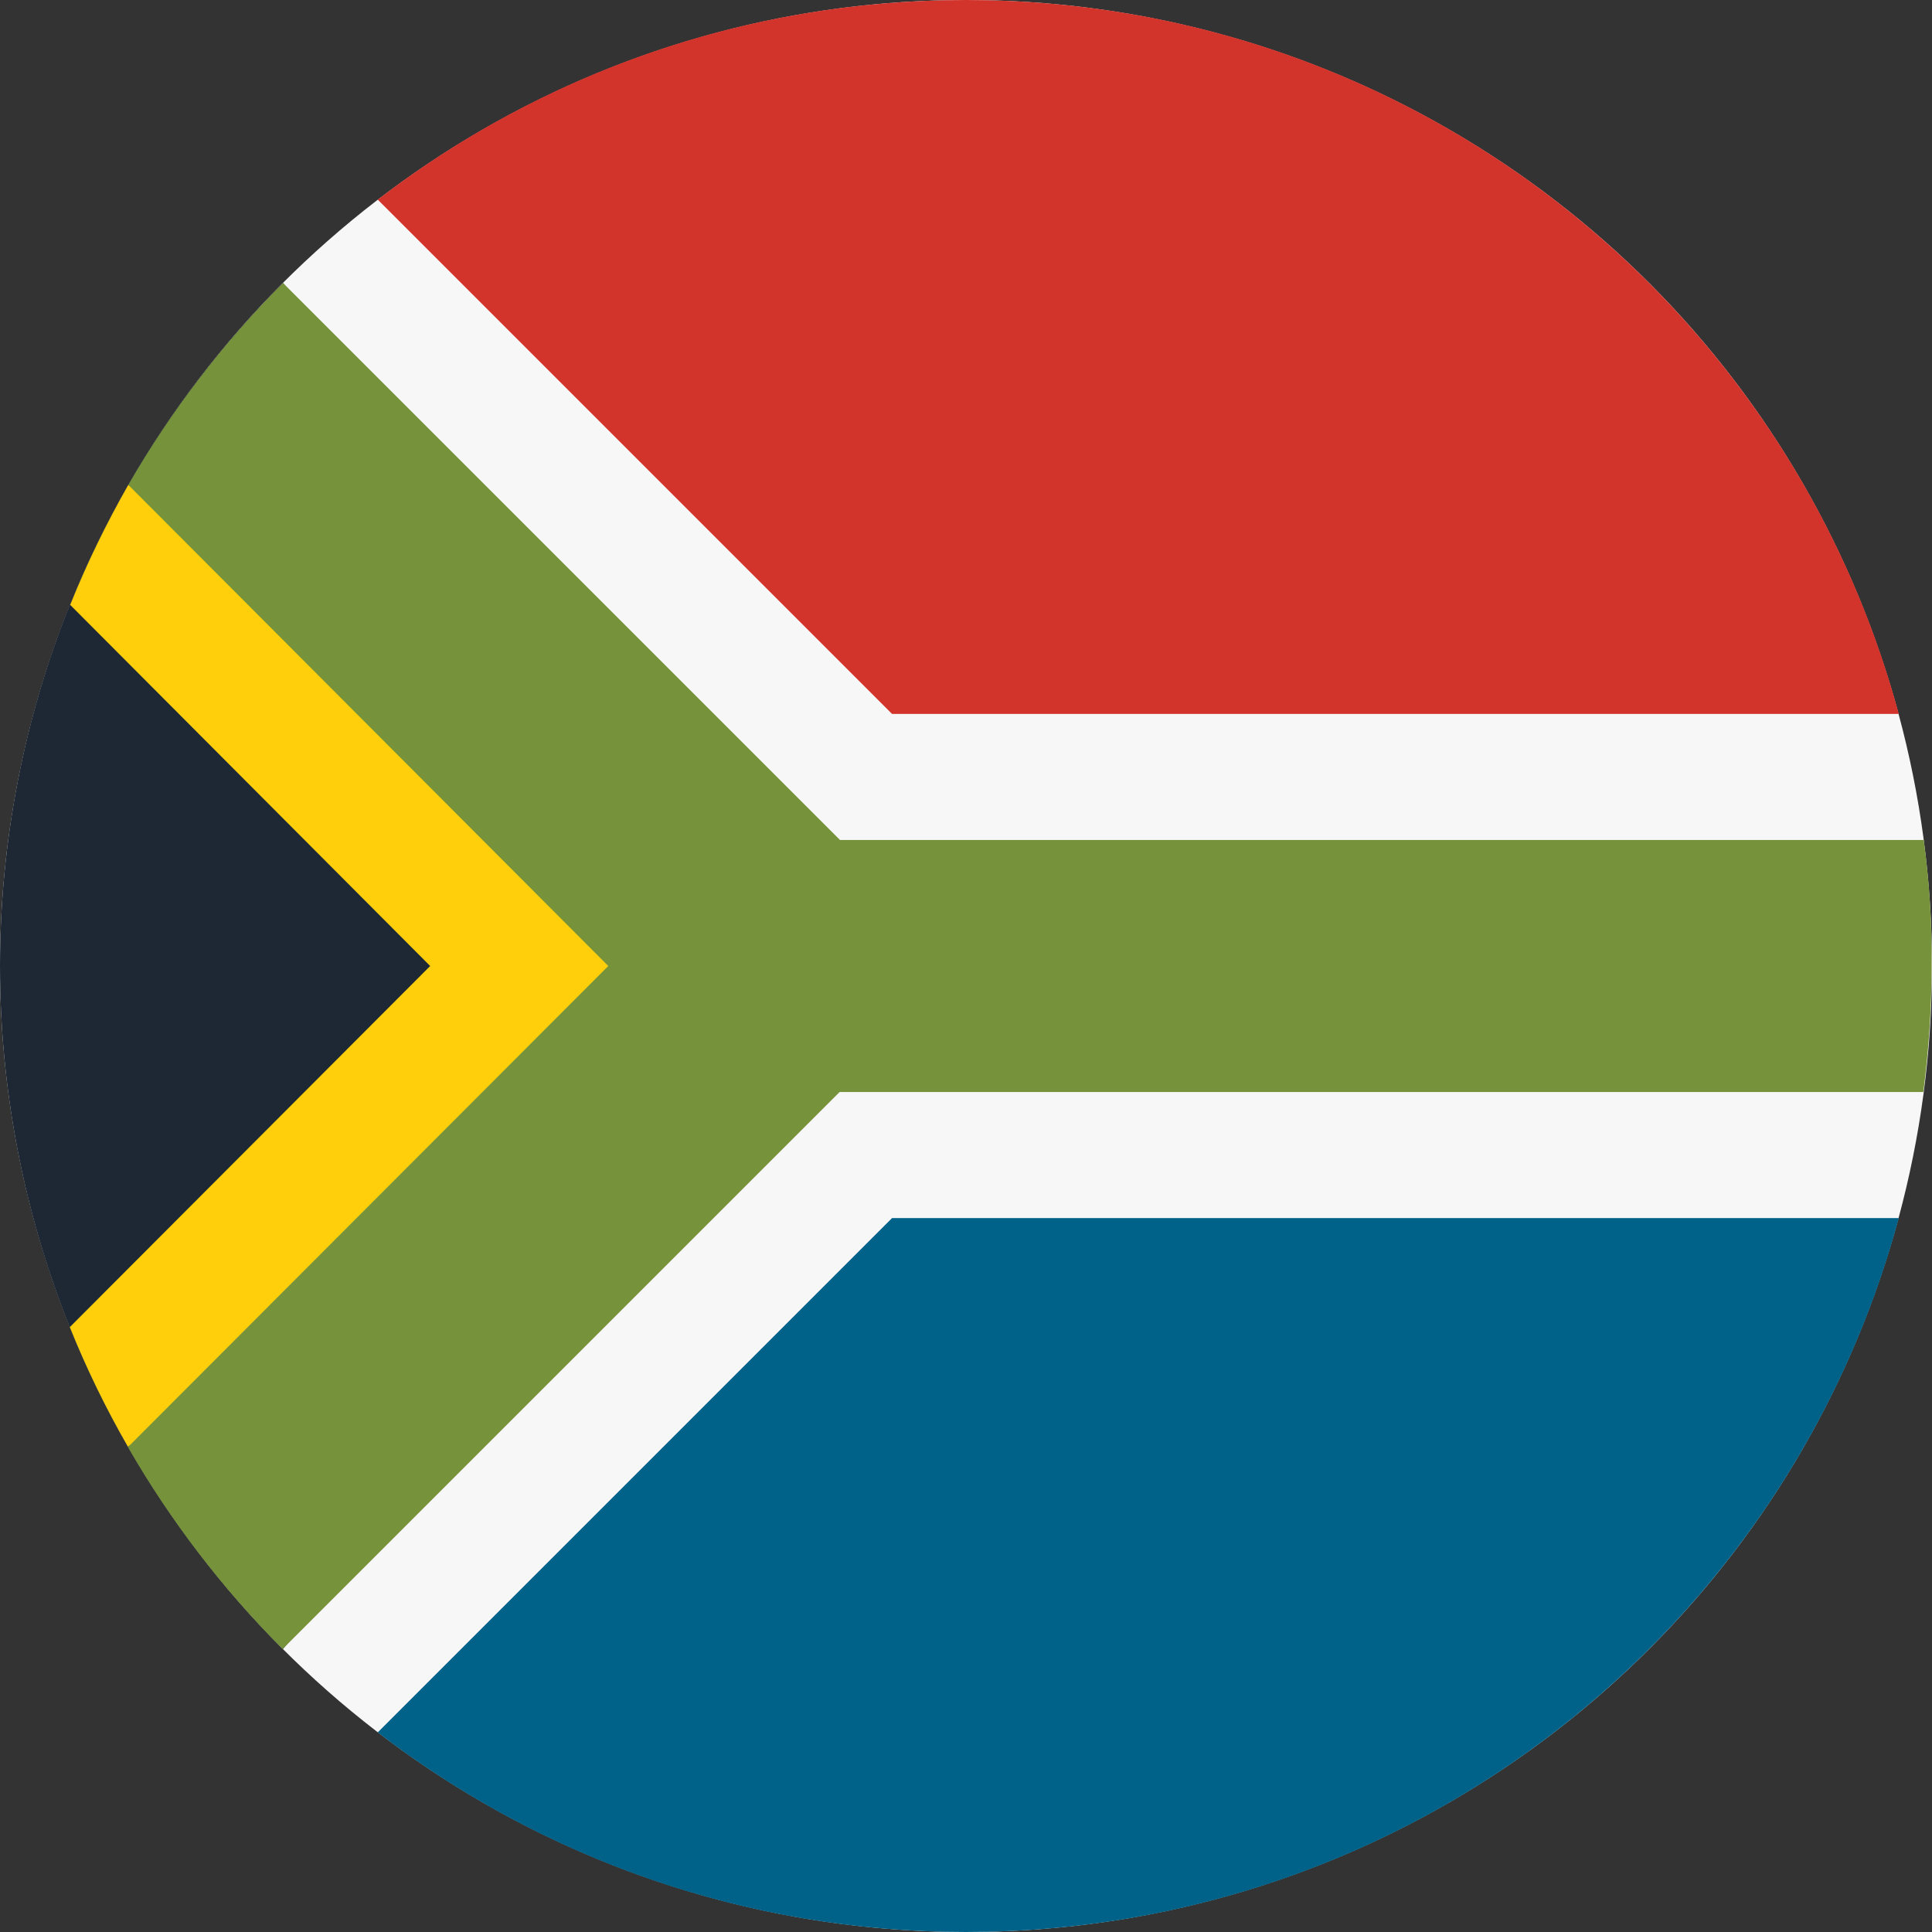
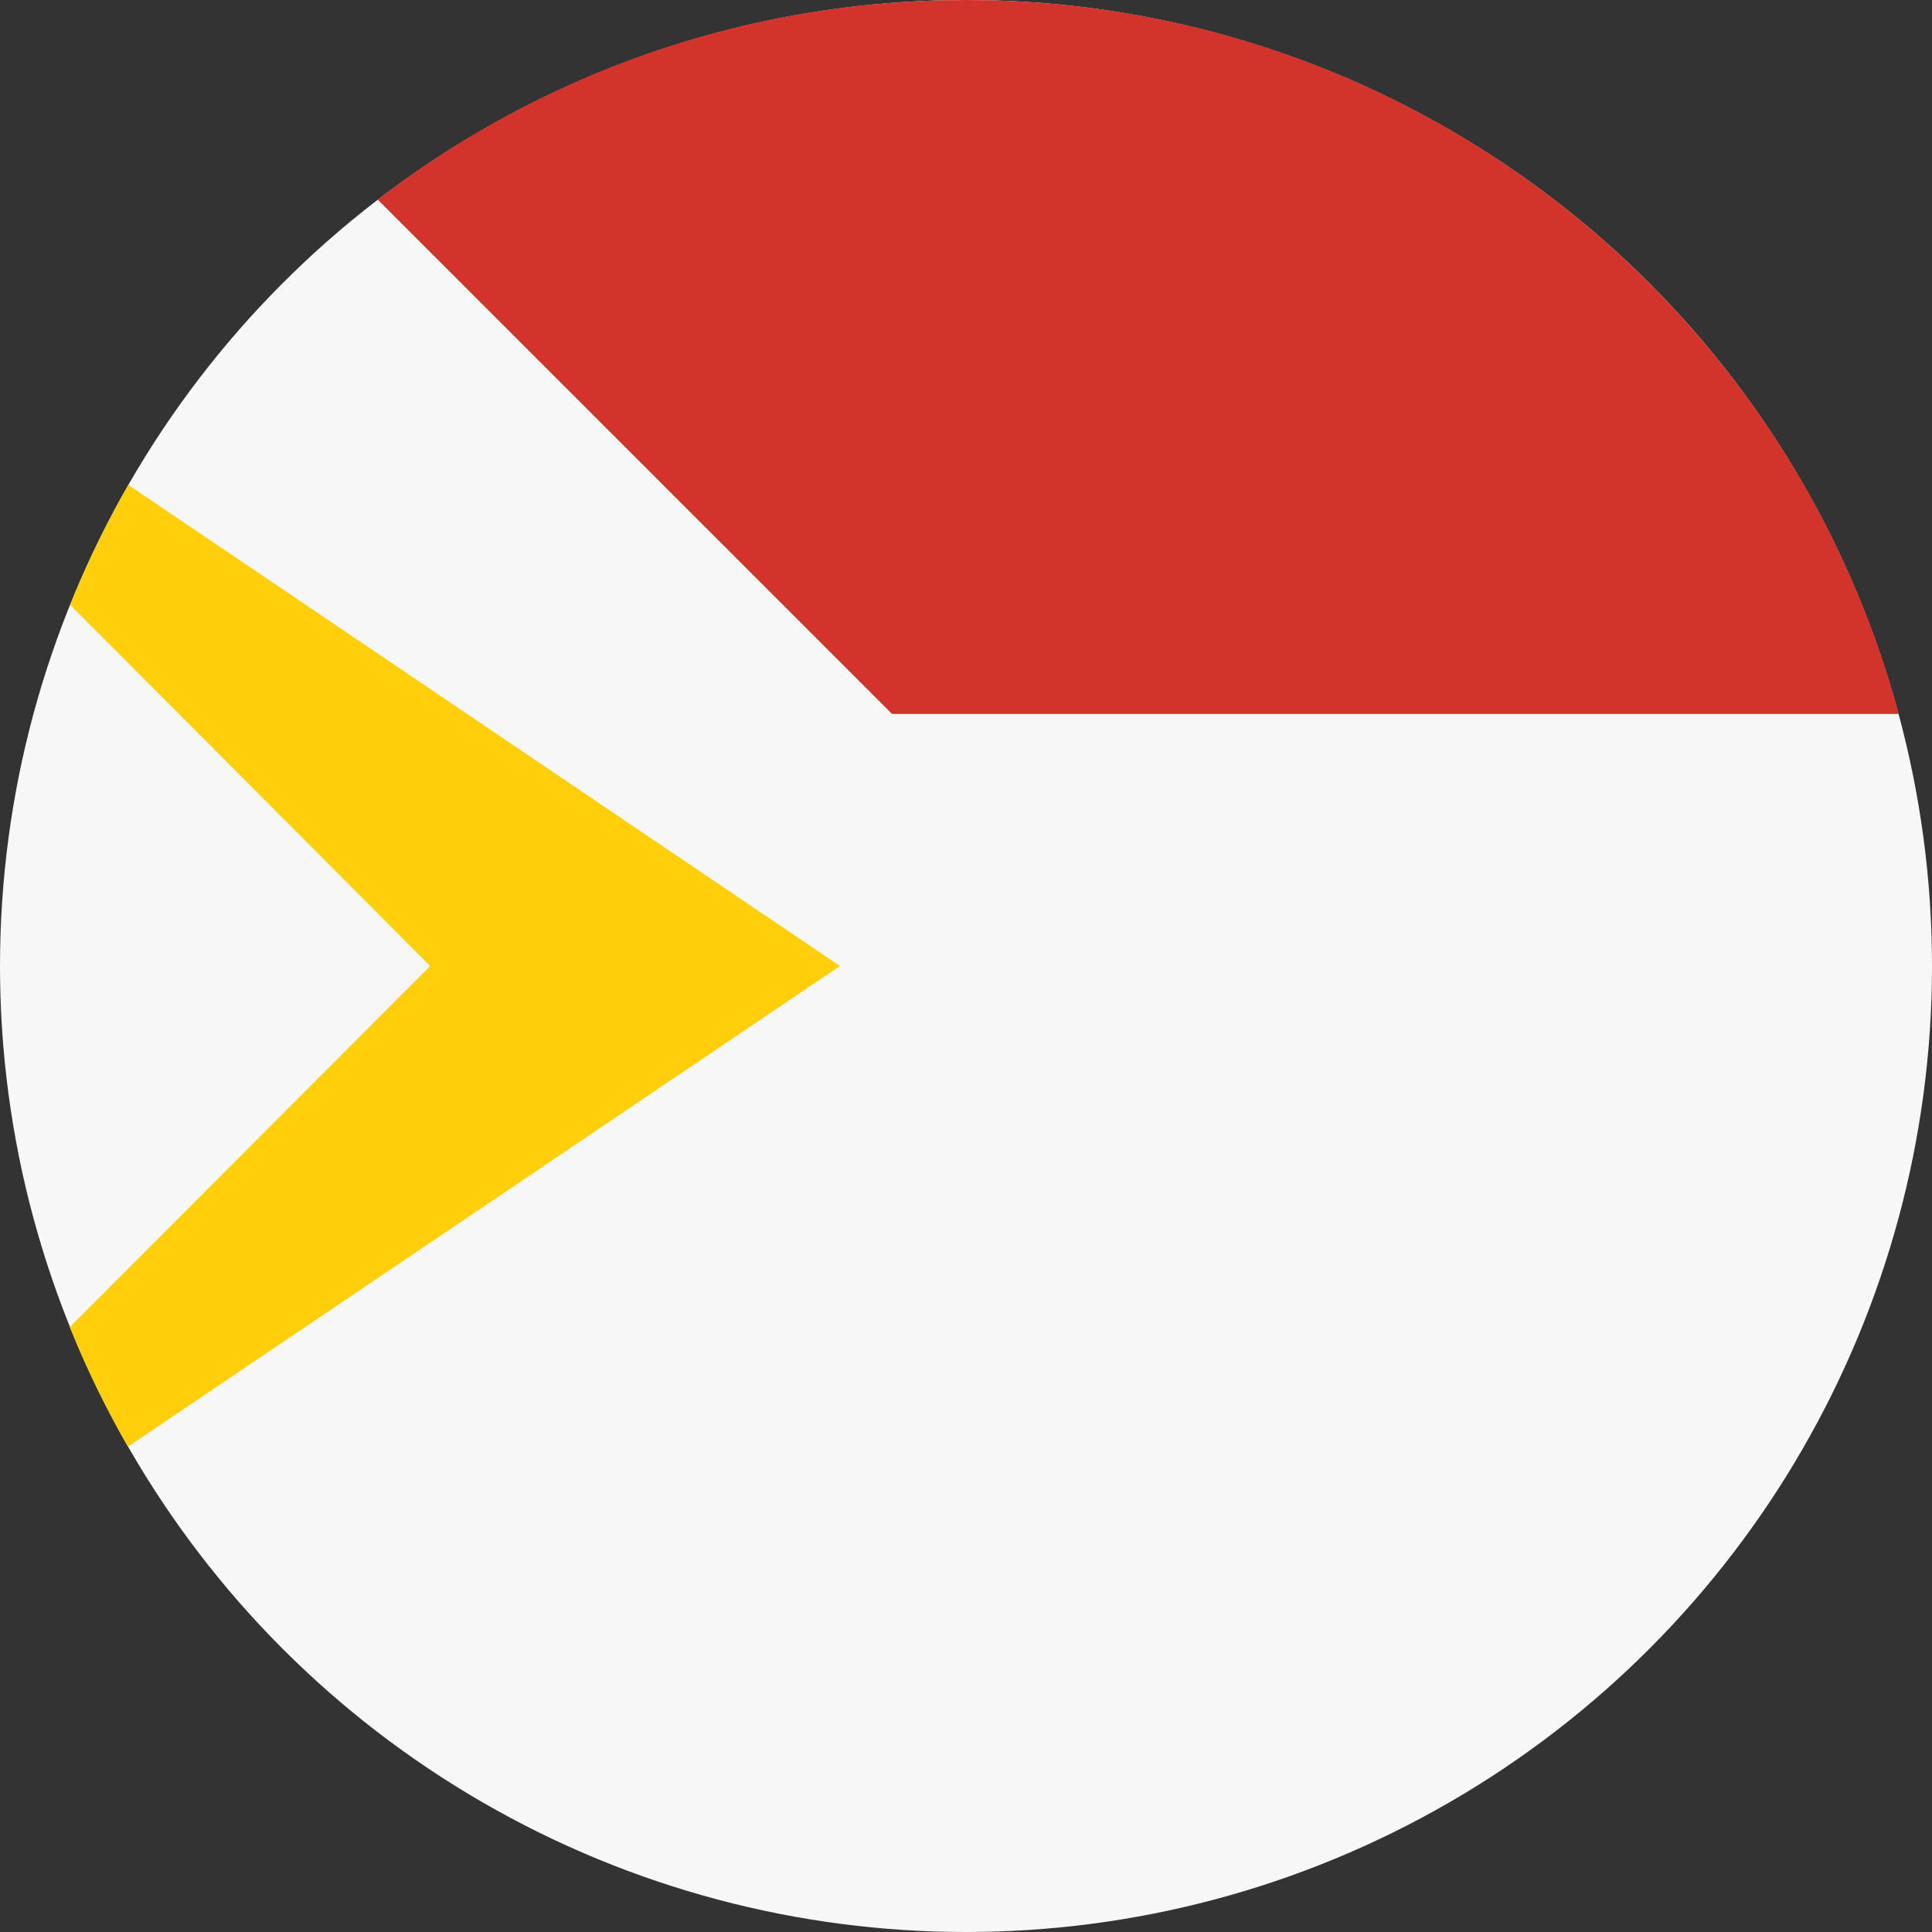
<svg xmlns="http://www.w3.org/2000/svg" version="1.1" id="Layer_1" x="0px" y="0px" viewBox="0 0 512 512" style="enable-background:new 0 0 512 512;" xml:space="preserve">
  <rect x="0" y="0" width="512" height="512" fill="#333333" stroke="none" />
  <style type="text/css">
	.st0{fill:#F7F7F7;}
	.st1{fill:#1E2834;}
	.st2{fill:#FECF0A;}
	.st3{fill:#76923B;}
	.st4{fill:#006289;}
	.st5{fill:#D2332B;}
</style>
  <circle class="st0" cx="256" cy="256" r="256" />
-   <path class="st1" d="M75,437C-25,337-25,175,75,75l147.6,181L75,437z" />
  <path class="st2" d="M222.6,256L34,128.5c-5.8,10.2-11,20.8-15.4,31.8L114,256l-95.5,95.7c4.4,11,9.6,21.6,15.4,31.7L222.6,256z" />
-   <path class="st3" d="M509.8,222.6H222.6L75,75c-15.9,15.9-29.7,33.9-41,53.5L161.2,256L33.9,383.5c11.3,19.6,25.1,37.6,41,53.5  l147.6-147.6h287.2c1.4-10.9,2.2-22.1,2.2-33.4C512,244.7,511.3,233.5,509.8,222.6z" />
-   <path class="st4" d="M100.1,459.1C143.3,492.3,197.3,512,256,512c118.3,0,217.8-80.2,247.2-189.2H236.4L100.1,459.1z" />
  <path class="st5" d="M503.2,189.2C473.8,80.2,374.3,0,256,0c-58.7,0-112.7,19.7-155.9,52.9l136.3,136.3L503.2,189.2L503.2,189.2z" />
</svg>